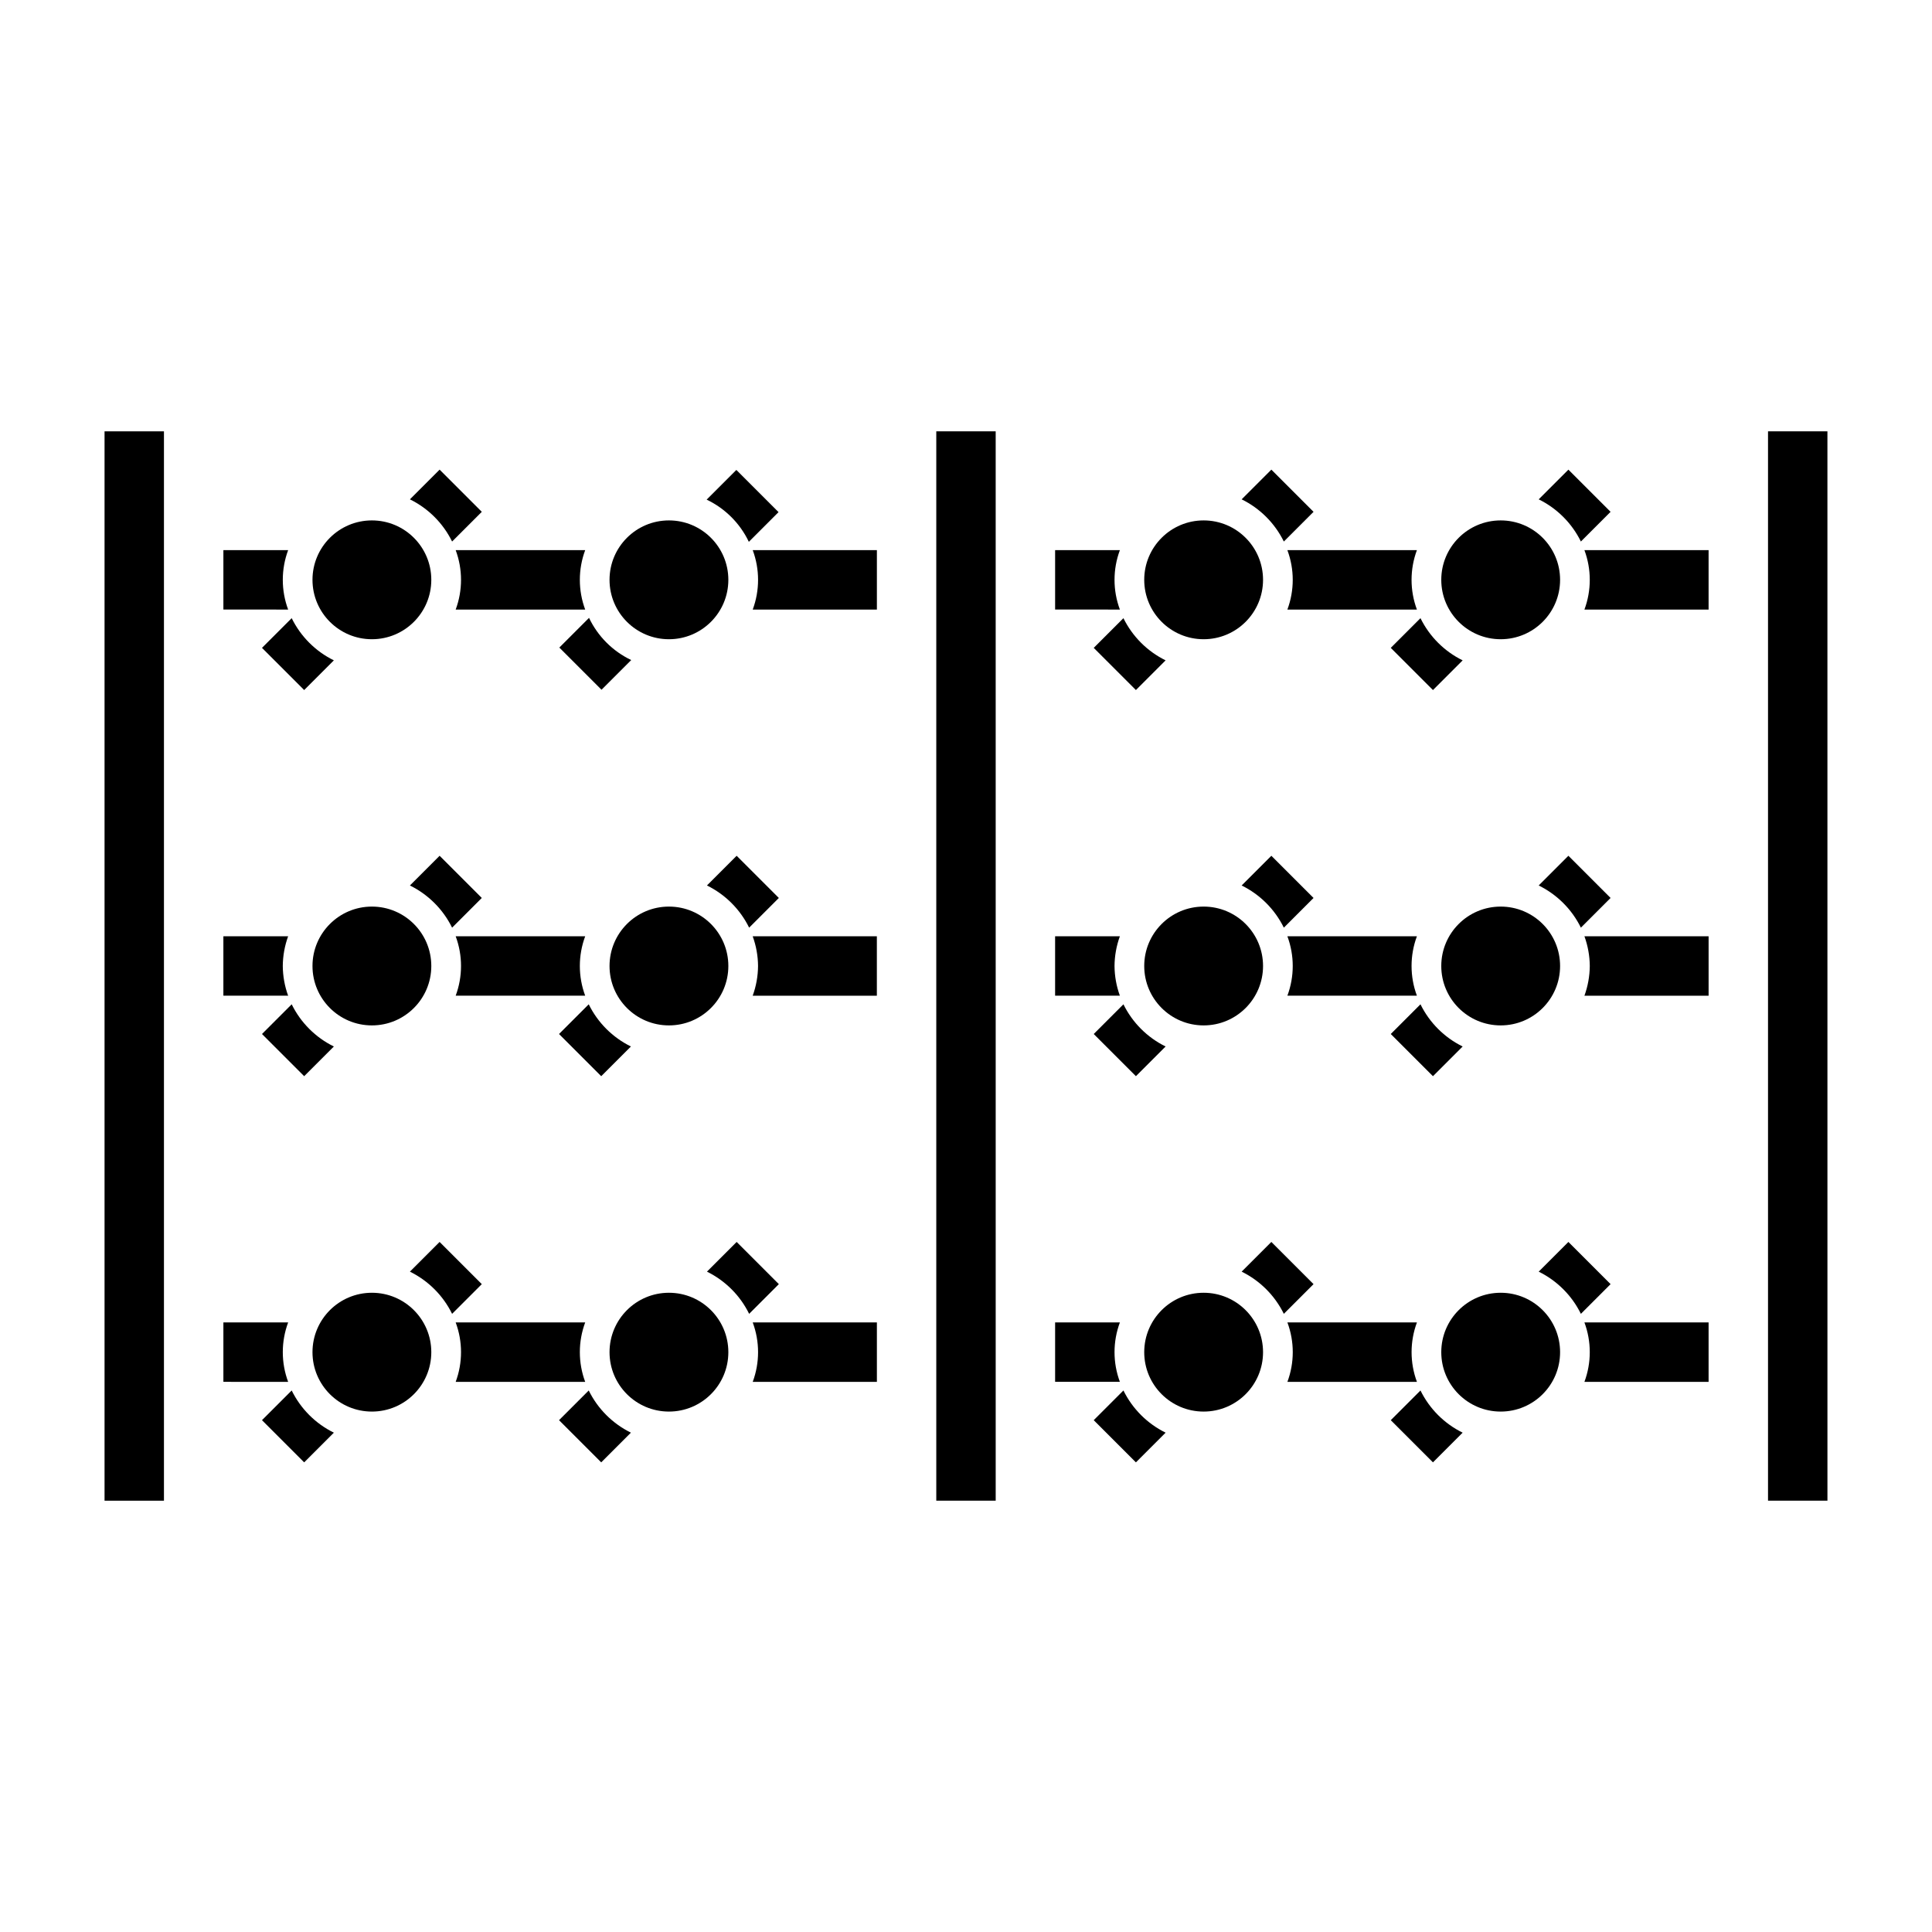
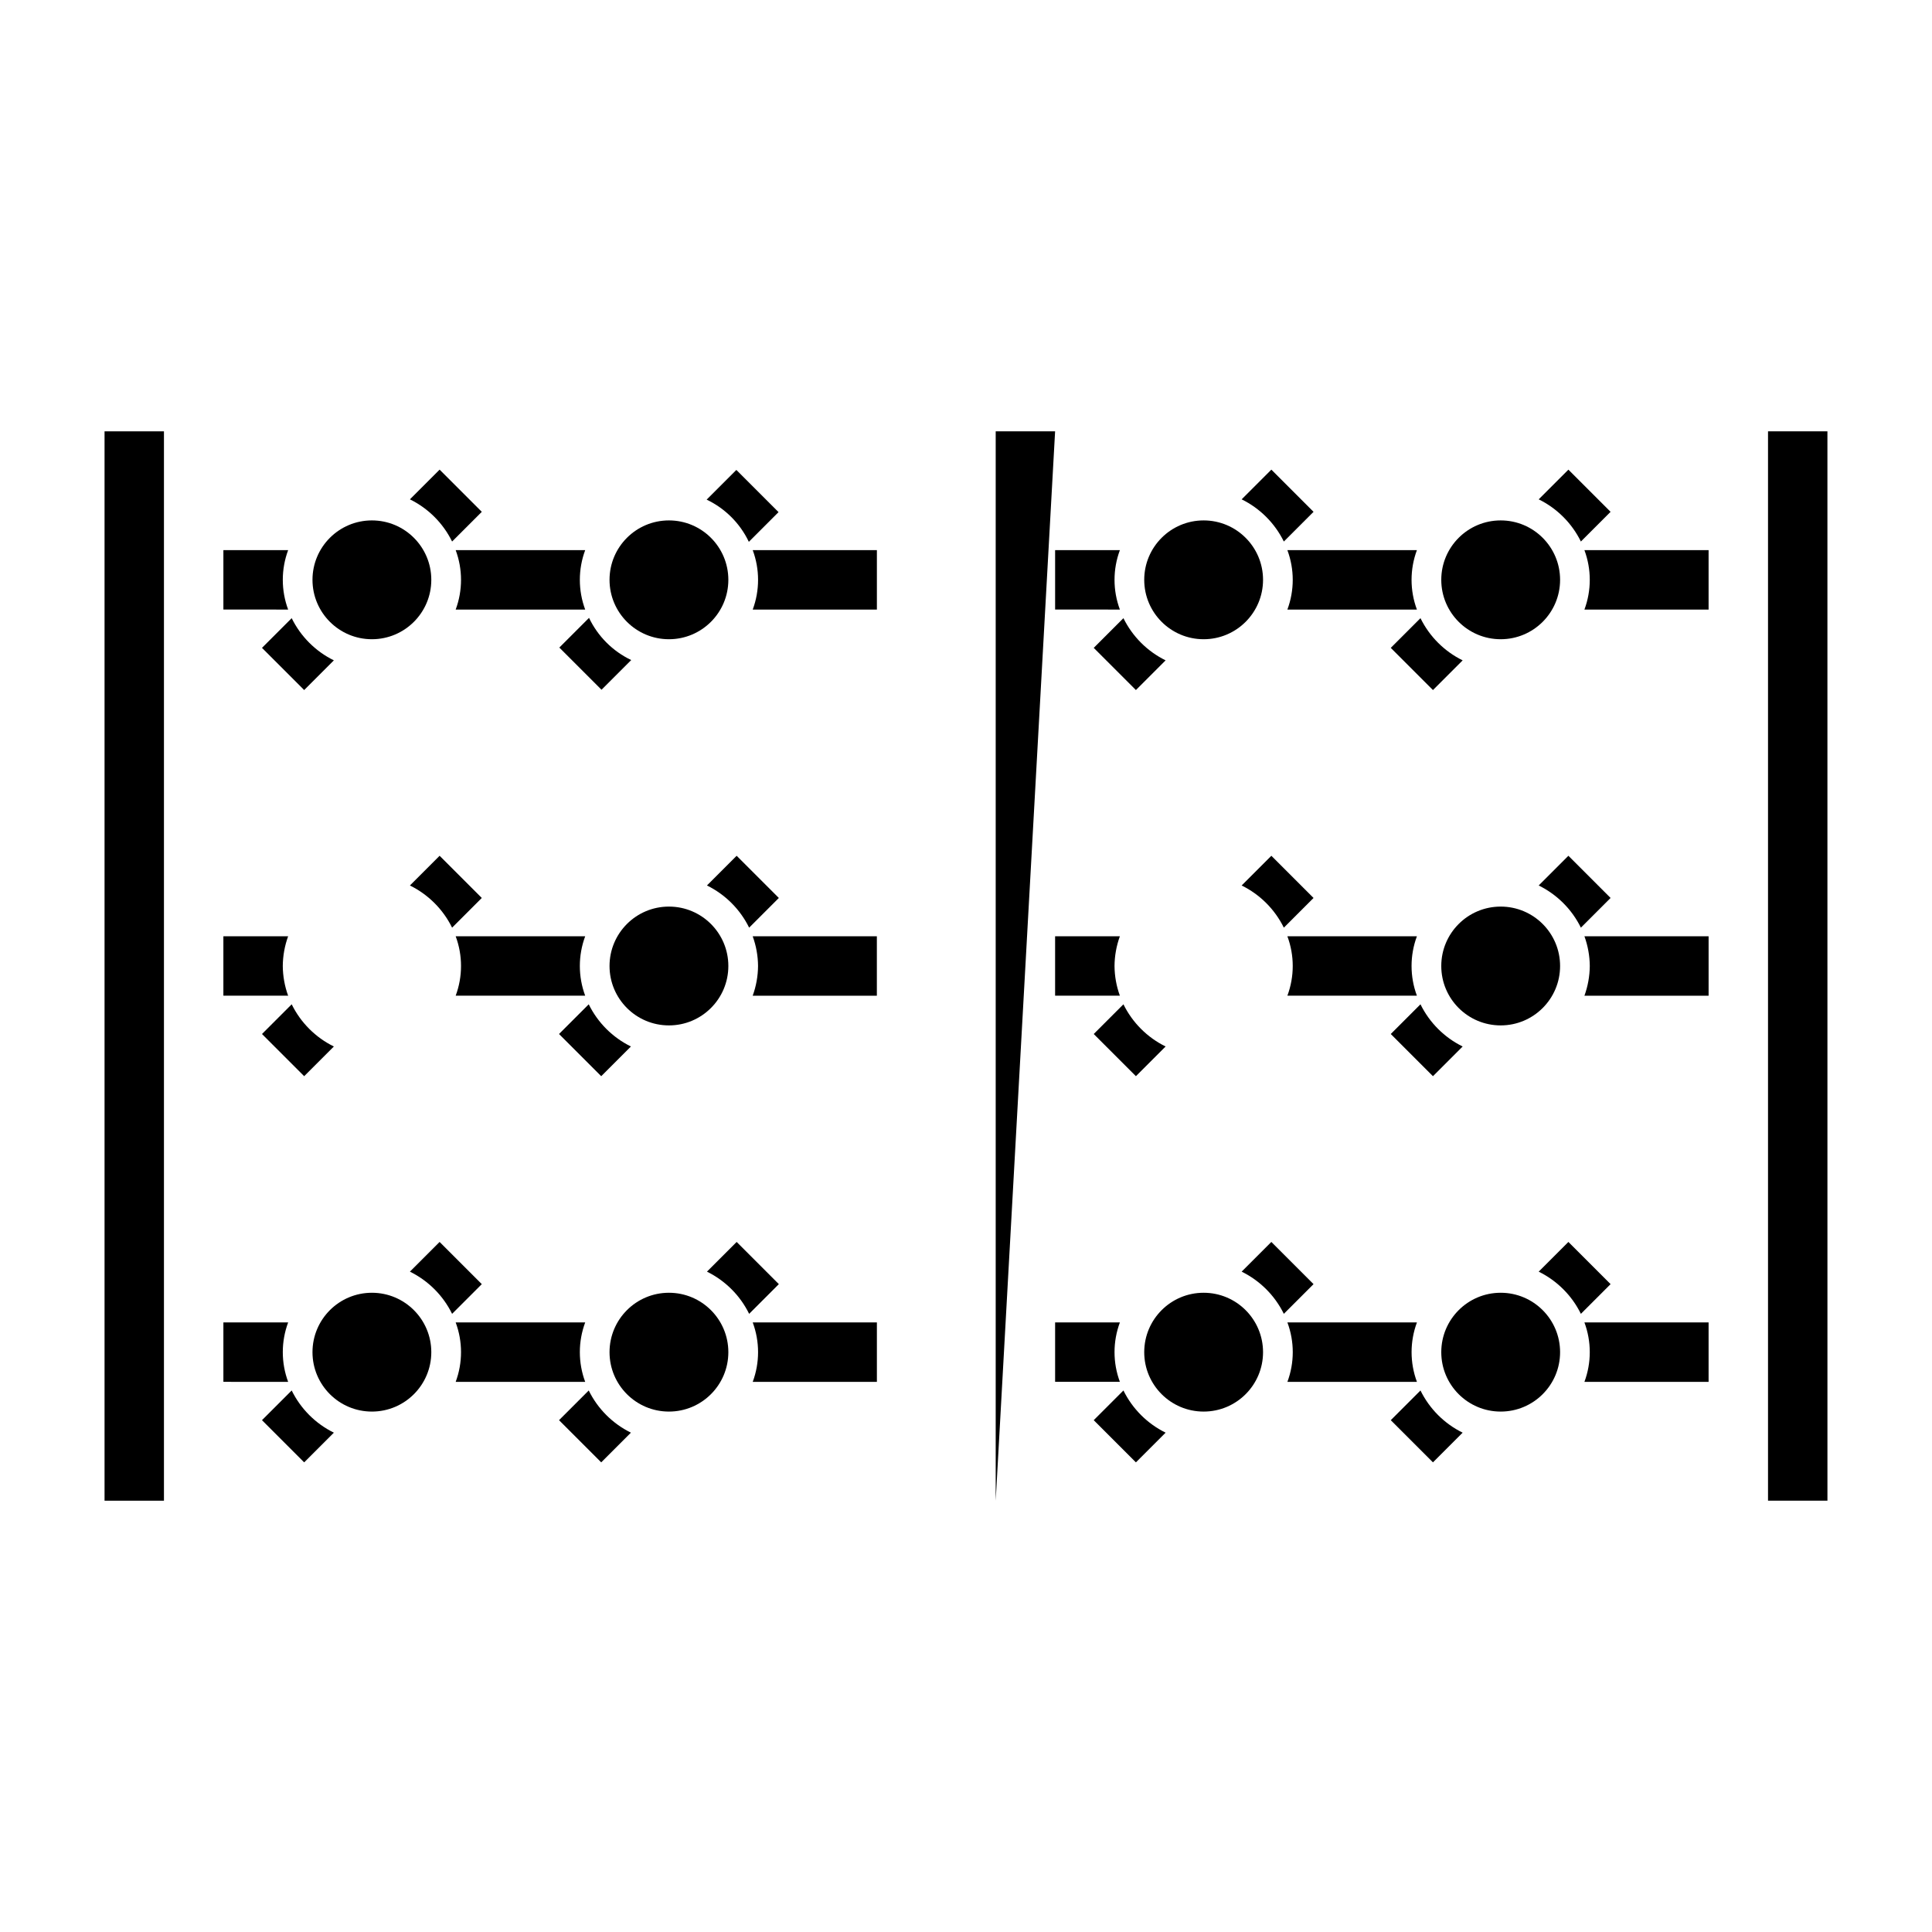
<svg xmlns="http://www.w3.org/2000/svg" fill="#000000" width="800px" height="800px" version="1.1" viewBox="144 144 512 512">
  <g>
    <path d="m258.3 297.66c0 8.691-7.047 15.742-15.742 15.742-8.695 0-15.746-7.051-15.746-15.742 0-8.695 7.051-15.746 15.746-15.746 8.695 0 15.742 7.051 15.742 15.746" />
    <path d="m337.02 297.66c0 8.691-7.051 15.742-15.746 15.742-8.695 0-15.742-7.051-15.742-15.742 0-8.695 7.047-15.746 15.742-15.746 8.695 0 15.746 7.051 15.746 15.746" />
    <path d="m478.72 297.66c0 8.691-7.051 15.742-15.742 15.742-8.695 0-15.746-7.051-15.746-15.742 0-8.695 7.051-15.746 15.746-15.746 8.691 0 15.742 7.051 15.742 15.746" />
    <path d="m557.44 297.66c0 8.691-7.047 15.742-15.742 15.742-8.695 0-15.746-7.051-15.746-15.742 0-8.695 7.051-15.746 15.746-15.746 8.695 0 15.742 7.051 15.742 15.746" />
-     <path d="m258.3 400c0 8.695-7.047 15.742-15.742 15.742-8.695 0-15.746-7.047-15.746-15.742s7.051-15.746 15.746-15.746c8.695 0 15.742 7.051 15.742 15.746" />
    <path d="m337.02 400c0 8.695-7.051 15.742-15.746 15.742-8.695 0-15.742-7.047-15.742-15.742s7.047-15.746 15.742-15.746c8.695 0 15.746 7.051 15.746 15.746" />
-     <path d="m478.72 400c0 8.695-7.051 15.742-15.742 15.742-8.695 0-15.746-7.047-15.746-15.742s7.051-15.746 15.746-15.746c8.691 0 15.742 7.051 15.742 15.746" />
    <path d="m557.44 400c0 8.695-7.047 15.742-15.742 15.742-8.695 0-15.746-7.047-15.746-15.742s7.051-15.746 15.746-15.746c8.695 0 15.742 7.051 15.742 15.746" />
    <path d="m258.3 502.34c0 8.695-7.047 15.742-15.742 15.742-8.695 0-15.746-7.047-15.746-15.742 0-8.695 7.051-15.746 15.746-15.746 8.695 0 15.742 7.051 15.742 15.746" />
    <path d="m337.02 502.34c0 8.695-7.051 15.742-15.746 15.742-8.695 0-15.742-7.047-15.742-15.742 0-8.695 7.047-15.746 15.742-15.746 8.695 0 15.746 7.051 15.746 15.746" />
    <path d="m478.72 502.34c0 8.695-7.051 15.742-15.742 15.742-8.695 0-15.746-7.047-15.746-15.742 0-8.695 7.051-15.746 15.746-15.746 8.691 0 15.742 7.051 15.742 15.746" />
    <path d="m557.44 502.34c0 8.695-7.047 15.742-15.742 15.742-8.695 0-15.746-7.047-15.746-15.742 0-8.695 7.051-15.746 15.746-15.746 8.695 0 15.742 7.051 15.742 15.746" />
    <path d="m187.45 541.7h-15.742v-283.39h15.742z" />
    <path d="m628.29 541.7h-15.746v-283.39h15.742z" />
-     <path d="m407.87 541.7h-15.746v-283.39h15.742z" />
+     <path d="m407.87 541.7v-283.39h15.742z" />
    <path d="m563.89 305.54h32.906v-15.746h-32.906c1.887 5.078 1.887 10.668 0 15.746z" />
    <path d="m485.17 305.54h34.324c-1.887-5.078-1.887-10.668 0-15.746h-34.324c1.891 5.078 1.891 10.668 0 15.746z" />
    <path d="m440.78 305.54c-1.891-5.078-1.891-10.668 0-15.746h-17.164v15.742z" />
    <path d="m221.3 307.82-7.871 7.871 11.18 11.18 7.871-7.871h-0.004c-4.859-2.387-8.789-6.32-11.176-11.18z" />
    <path d="m263.81 287.51 7.871-7.871-11.18-11.18-7.871 7.871c4.859 2.387 8.793 6.32 11.18 11.18z" />
    <path d="m343.48 305.54h32.906v-15.746h-32.906c1.887 5.078 1.887 10.668 0 15.746z" />
    <path d="m264.76 305.54h34.32c-1.887-5.078-1.887-10.668 0-15.746h-34.32c1.887 5.078 1.887 10.668 0 15.746z" />
    <path d="m220.36 305.54c-1.887-5.078-1.887-10.668 0-15.746h-17.16v15.742z" />
    <path d="m441.72 307.82-7.871 7.871 11.18 11.18 7.871-7.871c-4.859-2.387-8.789-6.32-11.18-11.18z" />
    <path d="m484.23 287.51 7.871-7.871-11.18-11.18-7.871 7.871c4.859 2.387 8.789 6.32 11.18 11.18z" />
    <path d="m520.44 307.82-7.871 7.871 11.18 11.18 7.871-7.871h-0.004c-4.859-2.387-8.789-6.32-11.176-11.18z" />
    <path d="m562.95 287.51 7.871-7.871-11.18-11.18-7.871 7.871c4.859 2.387 8.793 6.32 11.18 11.18z" />
    <path d="m565.31 400c-0.023 2.684-0.504 5.348-1.418 7.871h32.906v-15.746h-32.906c0.914 2.527 1.395 5.188 1.418 7.875z" />
    <path d="m485.17 407.87h34.324c-1.887-5.078-1.887-10.668 0-15.746h-34.324c1.891 5.078 1.891 10.668 0 15.746z" />
    <path d="m439.36 400c0.02-2.688 0.5-5.348 1.418-7.875h-17.164v15.742h17.16l0.004 0.004c-0.918-2.523-1.398-5.188-1.418-7.871z" />
    <path d="m221.3 410.15-7.871 7.871 11.18 11.18 7.871-7.871h-0.004c-4.859-2.387-8.789-6.32-11.176-11.18z" />
    <path d="m263.81 389.84 7.871-7.871-11.18-11.18-7.871 7.871c4.859 2.391 8.793 6.32 11.18 11.18z" />
    <path d="m300.02 410.15-7.871 7.871 11.18 11.18 7.871-7.871c-4.859-2.387-8.793-6.32-11.18-11.18z" />
    <path d="m342.53 389.84 7.871-7.871-11.18-11.18-7.871 7.871h0.004c4.859 2.391 8.789 6.32 11.176 11.18z" />
    <path d="m344.89 400c-0.02 2.684-0.5 5.348-1.418 7.871h32.906v-15.746h-32.906c0.918 2.527 1.398 5.188 1.418 7.875z" />
    <path d="m264.76 407.87h34.32c-1.887-5.078-1.887-10.668 0-15.746h-34.32c1.887 5.078 1.887 10.668 0 15.746z" />
    <path d="m218.94 400c0.023-2.688 0.5-5.348 1.418-7.875h-17.16v15.742l17.16 0.004c-0.918-2.523-1.395-5.188-1.418-7.871z" />
    <path d="m441.72 410.15-7.871 7.871 11.18 11.18 7.871-7.871c-4.859-2.387-8.789-6.32-11.18-11.18z" />
    <path d="m484.23 389.84 7.871-7.871-11.18-11.18-7.871 7.871c4.859 2.391 8.789 6.32 11.18 11.18z" />
    <path d="m520.44 410.15-7.871 7.871 11.18 11.18 7.871-7.871h-0.004c-4.859-2.387-8.789-6.32-11.176-11.18z" />
    <path d="m562.95 389.84 7.871-7.871-11.18-11.18-7.871 7.871c4.859 2.391 8.793 6.32 11.18 11.18z" />
    <path d="m563.89 494.46c1.887 5.082 1.887 10.668 0 15.746h32.906v-15.746z" />
    <path d="m519.5 494.46h-34.324c1.891 5.082 1.891 10.668 0 15.746h34.324c-1.887-5.078-1.887-10.664 0-15.746z" />
    <path d="m440.78 494.46h-17.164v15.742h17.16l0.004 0.004c-1.891-5.078-1.891-10.664 0-15.746z" />
    <path d="m221.3 512.49-7.871 7.871 11.18 11.18 7.871-7.871h-0.004c-4.859-2.387-8.789-6.32-11.176-11.18z" />
    <path d="m263.81 492.18 7.871-7.871-11.18-11.18-7.871 7.871c4.859 2.391 8.793 6.32 11.18 11.18z" />
    <path d="m300.02 512.49-7.871 7.871 11.18 11.18 7.871-7.871c-4.859-2.387-8.793-6.32-11.18-11.18z" />
    <path d="m342.53 492.18 7.871-7.871-11.18-11.18-7.871 7.871h0.004c4.859 2.391 8.789 6.32 11.176 11.18z" />
    <path d="m343.48 494.46c1.887 5.082 1.887 10.668 0 15.746h32.906v-15.746z" />
    <path d="m299.08 494.46h-34.32c1.887 5.082 1.887 10.668 0 15.746h34.32c-1.887-5.078-1.887-10.664 0-15.746z" />
    <path d="m220.36 494.46h-17.16v15.742l17.16 0.004c-1.887-5.078-1.887-10.664 0-15.746z" />
    <path d="m441.72 512.49-7.871 7.871 11.18 11.18 7.871-7.871c-4.859-2.387-8.789-6.32-11.18-11.18z" />
    <path d="m484.23 492.18 7.871-7.871-11.18-11.18-7.871 7.871c4.859 2.391 8.789 6.32 11.18 11.18z" />
    <path d="m520.44 512.49-7.871 7.871 11.18 11.18 7.871-7.871h-0.004c-4.859-2.387-8.789-6.32-11.176-11.18z" />
    <path d="m562.95 492.18 7.871-7.871-11.18-11.18-7.871 7.871c4.859 2.391 8.793 6.32 11.18 11.18z" />
    <path d="m300.1 307.74-7.871 7.871 11.18 11.18 7.871-7.871c-4.898-2.332-8.848-6.281-11.18-11.18z" />
    <path d="m342.45 287.59 7.871-7.871-11.18-11.18-7.871 7.871h0.004c4.898 2.332 8.844 6.281 11.176 11.18z" />
  </g>
</svg>